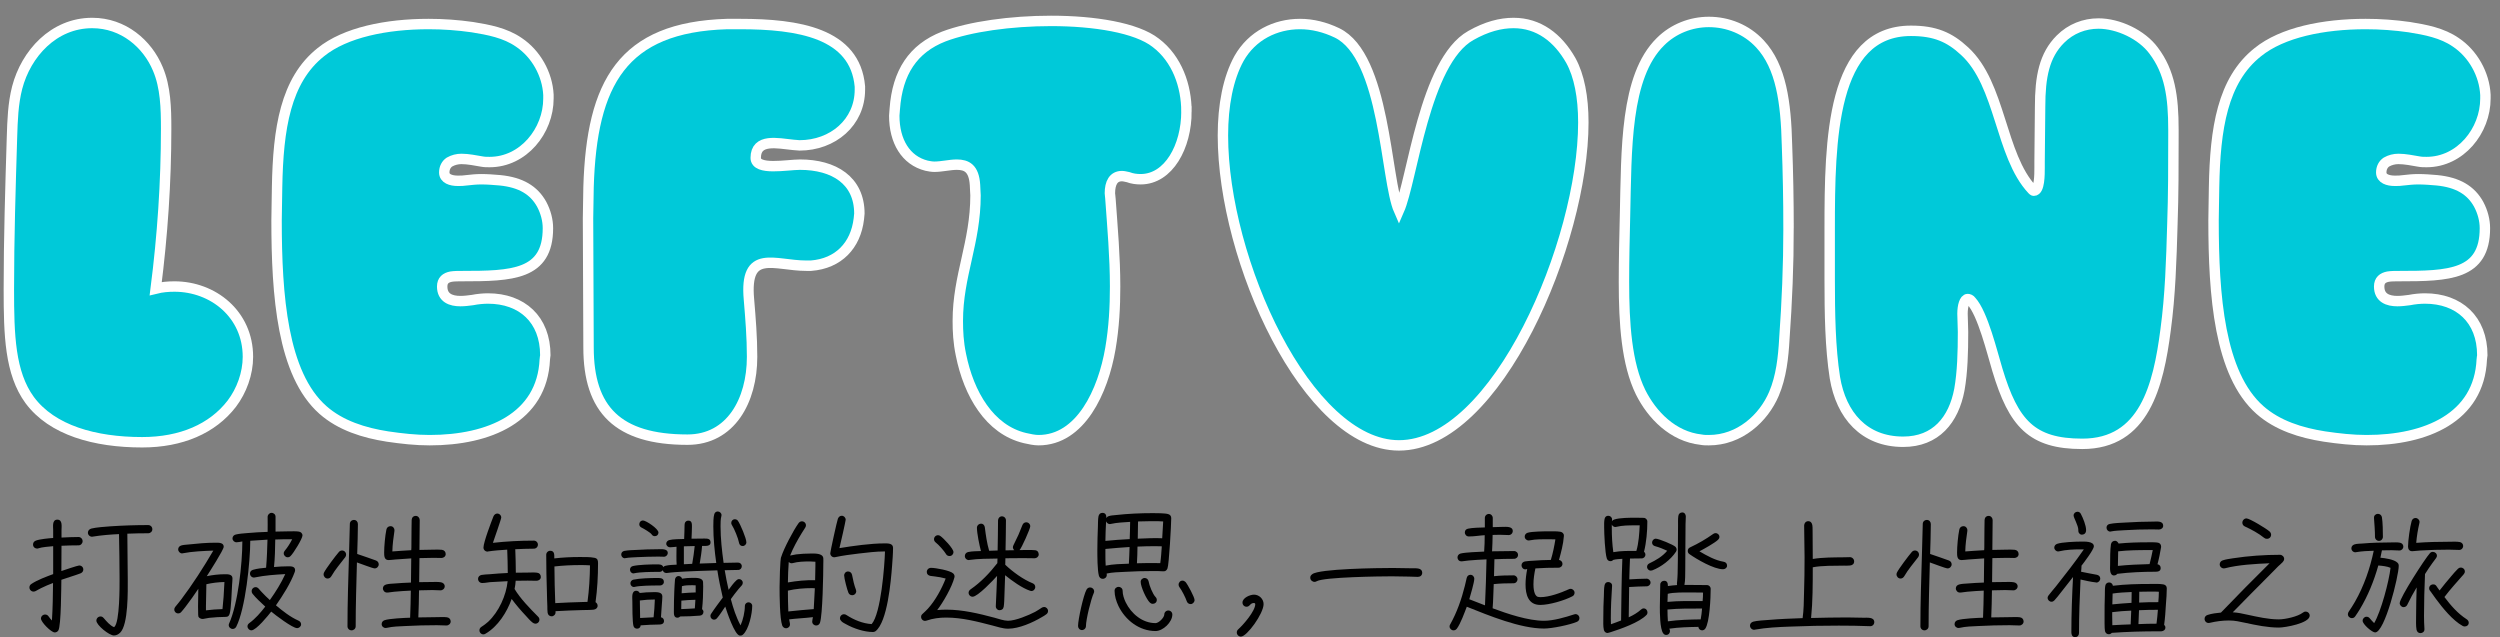
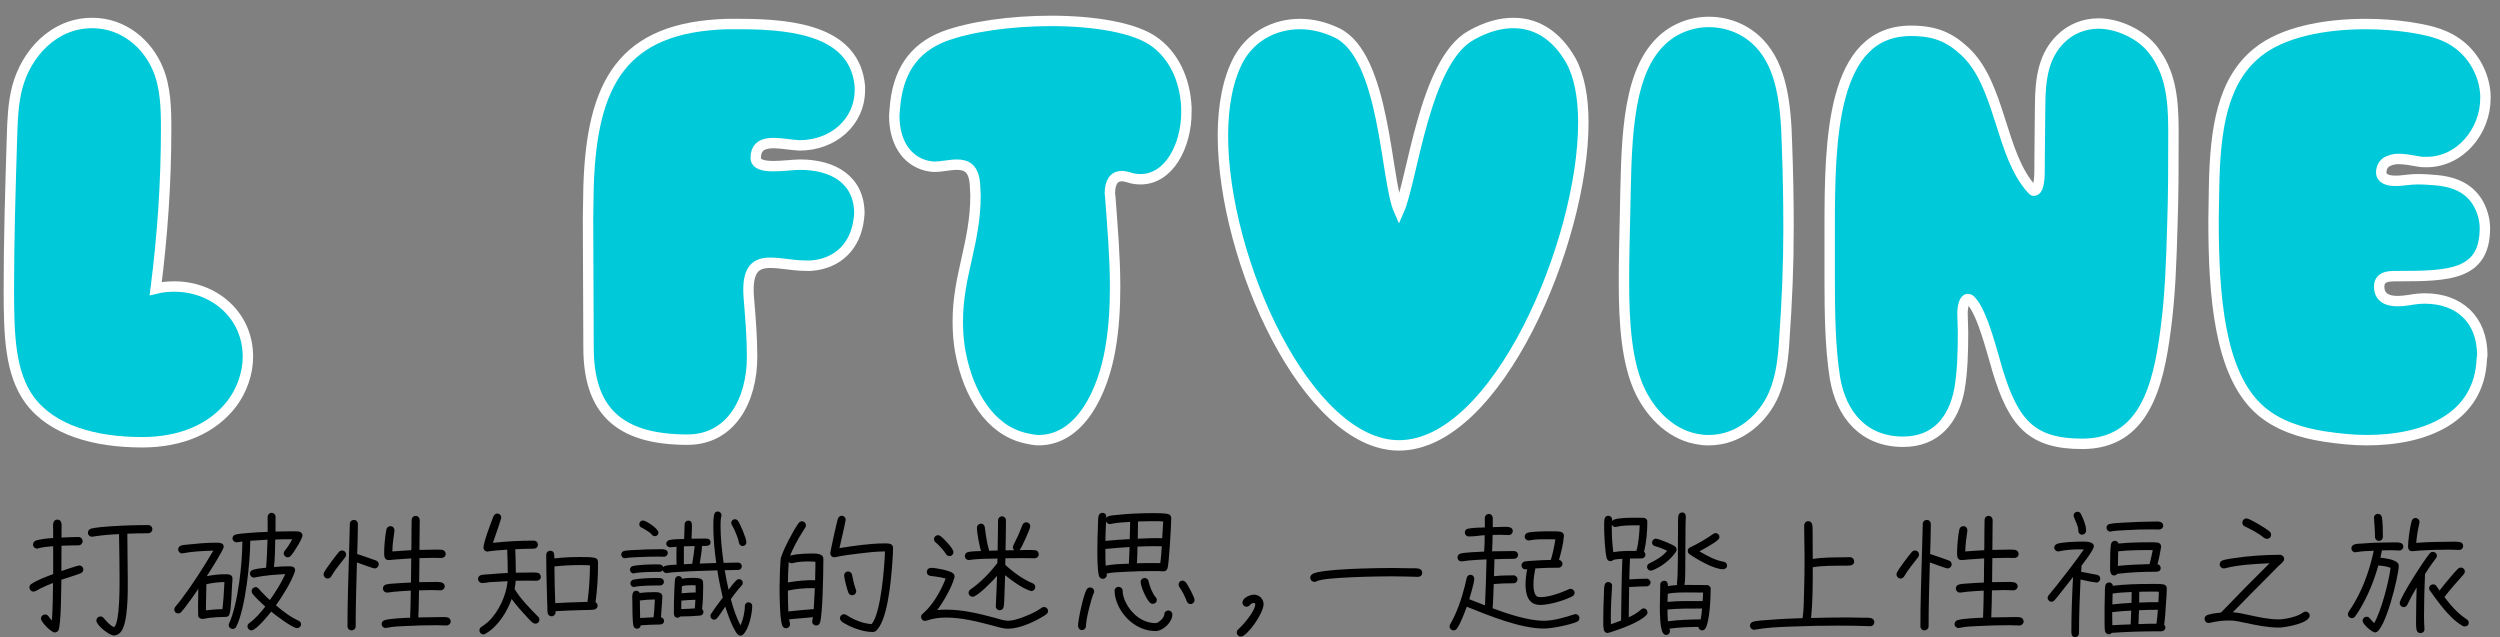
<svg xmlns="http://www.w3.org/2000/svg" viewBox="0 0 1440 367">
  <rect x="0" y="0" width="1440" height="367" fill="#808080" stroke="none" />
  <g fill="#00c9d9" stroke="#fff" stroke-miterlimit="10" stroke-width="6">
    <path d="m90.9 39.64c4.5 10.5 4.8 22.8 4.8 34.5 0 30.9-2.1 61.5-6 92.1 3.6-.9 7.2-1.2 10.8-1.2 22.2 0 42.3 15.9 42.3 40.5 0 9.6-3.6 19.5-9.3 27-11.1 14.4-29.1 22.2-51.6 22.2-27.3 0-51.9-6.9-64.8-24.3-11.4-15.6-12-37.5-12-63.9 0-29.1.9-58.5 1.8-87.6.3-9.6.6-19.2 3-28.5 5.1-19.5 21-37.2 43.2-37.2 18 0 31.8 12 37.8 26.4z" />
-     <path d="m315.9 56.74c0 18.6-14.4 36.6-33.9 36.6-1.5 0-3 0-4.5-.3-3.6-.6-7.8-1.5-11.7-1.5-2.4 0-4.8.6-6.9 1.8-1.8 1.2-3 3.3-3 6 0 3.6 3.9 4.8 7.8 4.8 1.8 0 3.3 0 5.1-.3 2.7-.3 5.4-.6 8.4-.6 3.6 0 7.2.3 10.8.6 12 1.2 19.5 5.7 24 13.8 2.4 4.5 3.6 9.3 3.6 13.8 0 27-20.7 27.6-49.5 27.6-2.1 0-4.5 0-6.3.3-3 .6-5.1 2.1-5.1 5.7 0 6.6 5.1 8.4 10.5 8.4 2.4 0 4.5-.3 6.9-.6 3-.6 6.3-.9 9-.9 19.5 0 33 12 33 32.7 0 .6-.3 1.5-.3 2.4-1.5 33.6-32.1 46.5-66.3 46.5-8.1 0-16.2-.9-24.3-2.1-13.5-2.1-27-6.3-37.2-15.3-23.4-20.7-26.7-66-26.7-109.2 0-6.6.3-12.9.3-19.2.6-33.6 4.8-61.5 25.2-77.7 14.1-11.4 37.8-16.2 62.1-16.2 8.4 0 16.8.6 25.2 1.8 9.3 1.5 18.9 3.3 26.7 8.7 9.9 6.6 16.5 18.3 17.1 30.3z" />
    <path d="m467.1 153.04h-2.7c-18.3 0-35.7-10.2-33 19.5.9 10.8 1.8 21.6 1.8 33 0 25.2-12.3 47.7-37.2 47.7-40.2 0-57-17.4-57-53.1 0-23.4-.3-51.3-.3-74.4 0-6 .3-12 .3-18 1.8-60 19.5-92.1 79.8-93.9h7.5c33.3 0 66.3 5.1 69 36v1.8c0 18.9-15.6 32.1-34.8 32.1-1.2 0-2.4-.3-3.6-.3-9-.9-21.6-3.9-21.6 7.5 0 7.5 18 3.9 25.5 3.9 19.5 0 34.2 9 34.2 28.2 0 .9-.3 2.1-.3 3-1.8 15.3-11.7 25.8-27.6 27z" />
    <path d="m683.4 64.24c0 20.1-10.2 39-26.4 39-2.4 0-4.8-.3-7.2-1.2-1.5-.3-2.4-.6-3.6-.6-4.8 0-6.9 3.9-6.9 9.9 0 .9.3 2.1.3 3 1.2 16.8 2.7 33.6 2.7 50.7 0 11.7-.6 23.4-2.7 35.7-4.2 24.6-17.1 52.8-41.4 52.8-2.4 0-5.1-.6-7.8-1.2-20.4-4.8-32.4-25.5-36.9-48-1.5-7.2-1.8-13.5-1.8-19.5 0-26.1 10.2-45 10.2-72.3 0-1.8-.3-3.9-.3-6-.6-9.6-4.8-11.7-10.5-11.7-3.9 0-8.7 1.2-12.9 1.2-1.5 0-3-.3-4.5-.6-12-3-18.6-14.1-18.6-28.8 0-1.2.3-2.7.3-3.9 1.5-21 10.5-34.8 28.2-41.7 15-5.7 38.7-9 61.8-9 24.9 0 49.2 3.9 60.3 12.6 12.3 9.3 17.7 24.9 17.7 39.6z" />
    <path d="m704.4 78.04c0-17.4 3-33 9.3-44.4 7.5-13.2 21-19.8 35.1-19.8 7.2 0 14.4 1.8 21.3 5.1 27.9 13.5 27.9 84.6 35.7 102.3 7.8-17.7 14.7-85.8 41.4-100.8 9-5.1 17.1-7.2 24.6-7.2 14.4 0 25.5 8.4 33 21.6 4.8 8.7 7.2 21 7.2 35.7 0 68.7-49.8 186-106.2 186-52.8 0-101.4-106.5-101.4-178.5z" />
    <path d="m1030.2 131.44c0 21.3-.9 42.6-2.4 63.6-.6 10.8-1.8 21.9-6 31.8-6 14.1-19.8 26.7-37.5 26.7-1.5 0-3 0-4.5-.3-16.2-1.8-28.2-14.1-34.8-27.3-8.1-16.5-9.6-39.6-9.6-63.6 0-12.6.3-25.5.6-37.8.9-38.4 0-80.4 20.4-100.5 7.5-7.5 17.7-11.4 27.9-11.4 10.8 0 21.6 4.2 29.4 12.6 12.3 13.2 15 33.9 15.6 58.2.6 15.9.9 32.1.9 48z" />
    <path d="m1128.6 224.45c-3.3 17.4-13.5 30-32.4 30-22.5 0-35.7-15.3-39.3-36.9-2.7-17.4-3-36.9-3-56.7v-29.1c0-51 .9-114 46.8-114 13.8 0 22.2 3.6 30.9 11.7 21 19.2 20.4 60 39 79.8.3.3.6.6.9.6 3.3 0 3.3-9.3 3.3-13.2v-3.3c0-10.8.3-21 .3-31.8 0-17.4 2.4-29.7 11.7-39 6-6 13.8-9 21.9-9 11.4 0 24.9 6.3 31.8 15.6 9.3 12.3 11.4 26.4 11.4 45.6v3.6c0 16.8 0 34.2-.6 50.7-.6 21-1.2 40.8-3.9 60.9-4.2 32.4-12.3 65.7-48 65.7-29.1 0-39.6-11.7-48.9-42.6-3-9.9-8.4-32.4-15-39.6-.6-.9-1.5-1.2-2.1-1.2-1.8 0-3 3.9-3 8.4 0 3.6.3 6.9.3 10.5 0 11.7-.3 23.1-2.1 33.3z" />
    <path d="m1431.6 56.74c0 18.6-14.4 36.6-33.9 36.6-1.5 0-3 0-4.5-.3-3.6-.6-7.8-1.5-11.7-1.5-2.4 0-4.8.6-6.9 1.8-1.8 1.2-3 3.3-3 6 0 3.6 3.9 4.8 7.8 4.8 1.8 0 3.3 0 5.1-.3 2.7-.3 5.4-.6 8.4-.6 3.6 0 7.2.3 10.8.6 12 1.2 19.5 5.7 24 13.8 2.4 4.5 3.6 9.3 3.6 13.8 0 27-20.7 27.6-49.5 27.6-2.1 0-4.5 0-6.3.3-3 .6-5.1 2.1-5.1 5.7 0 6.6 5.1 8.4 10.5 8.4 2.4 0 4.5-.3 6.9-.6 3-.6 6.3-.9 9-.9 19.5 0 33 12 33 32.7 0 .6-.3 1.5-.3 2.4-1.5 33.6-32.1 46.5-66.3 46.5-8.1 0-16.2-.9-24.3-2.1-13.5-2.1-27-6.3-37.2-15.3-23.4-20.7-26.7-66-26.7-109.2 0-6.6.3-12.9.3-19.2.6-33.6 4.8-61.5 25.2-77.7 14.1-11.4 37.8-16.2 62.1-16.2 8.4 0 16.8.6 25.2 1.8 9.3 1.5 18.9 3.3 26.7 8.7 9.9 6.6 16.5 18.3 17.1 30.3z" />
  </g>
  <path d="m46.31 330.28c-3.6 1.36-7.36 2.4-10.96 3.68-.08 3.04-.08 26.72-1.76 29.2-.48.72-1.2 1.12-2.08 1.12-2 0-7.92-5.92-7.92-8 0-1.28 1.12-2.32 2.4-2.32.96 0 1.6.48 2.08 1.2.56.8 1.12 1.52 1.84 2.24.48-7.2.56-14.4.64-21.6-2.32.88-4.64 1.84-6.88 2.96-1.12.48-2.08 1.2-3.12 1.68-.32.16-.8.32-1.2.32-1.36 0-2.4-1.12-2.4-2.4 0-.88.4-1.52 1.12-2 3.44-2.32 8.72-4.24 12.56-5.68v-16.08c-1.92.16-6.72.56-8.4 1.2-.32.16-.48.16-.8.16-1.36 0-2.4-.96-2.4-2.32 0-1.12.64-1.84 1.6-2.24 2.24-.88 7.52-1.36 10-1.52v-4.56c0-2-.72-6 2.4-6s2.4 4 2.4 6v4.32c3.28-.16 6.56-.32 9.84-.32 1.28 0 2.32 1.12 2.32 2.4s-1.04 2.4-2.32 2.4c-3.28 0-6.56.08-9.84.24 0 4.88-.08 9.68-.08 14.56 1.36-.48 9.44-3.2 10.24-3.2 1.36 0 2.4.96 2.4 2.32 0 1.04-.64 1.84-1.68 2.24zm39.04-23.12c-4 0-8 .08-12 .24 0 8.8.24 17.6.24 26.48 0 6.24.4 25.92-4.4 30.56-1.04.96-2.16 1.6-3.6 1.6-2.64 0-10.08-5.92-10.08-8.56 0-1.28 1.04-2.4 2.4-2.4.88 0 1.36.4 1.92 1.04 1.52 1.76 3.6 4.24 5.84 5.12.08 0 .16-.08.16-.08 3.2-2.8 3.04-23.68 3.04-28 0-8.48-.16-17.04-.32-25.52-5.04.24-10.08.64-15.04 1.44-.16 0-.32.08-.48.08-1.28 0-2.4-1.04-2.4-2.32s.88-2.08 2-2.4c2.88-.72 7.92-1.04 10.96-1.28 7.2-.48 14.48-.72 21.76-.72 1.36 0 2.4 1.04 2.4 2.4s-1.12 2.32-2.4 2.32z" />
  <path d="m133.67 337c-.16 3.28-.56 13.92-1.36 16.4-.32 1.12-.8 1.92-2.16 1.92-3.2 0-6.48.24-9.68.56-1.2.16-2.4.48-3.52.64h-.48c-.88 0-2.48-.88-2.24-2l-.08-.16c-.08-1.68-.08-3.44-.08-5.12 0-3.36.08-6.72.16-10.08-2.32 3.52-4.8 6.96-7.36 10.32-.8 1.04-1.68 2.16-2.56 3.12-.48.48-.96.72-1.68.72-1.28 0-2.24-.96-2.24-2.24 0-.56.16-1.04.56-1.52 1.04-1.36 2.24-2.64 3.28-4.08 6.56-8.64 13.12-18.88 18.64-28.32-5.36.16-12.32.48-17.52 1.52-.16 0-.32.08-.48.08-1.2 0-2.24-1.12-2.24-2.32 0-1.12.72-1.92 1.76-2.24 1.2-.4 2.72-.4 4-.56 5.2-.56 10.48-1.04 15.68-1.04 1.76 0 4.8-.16 4.8 2.32 0 1.76-8.48 14.96-9.76 16.96 3.44-.72 7.04-1.12 10.56-1.12 1.68 0 4.24 0 4.24 2.4 0 1.28-.16 2.56-.24 3.84zm-14.8-.48v.16c0 4.16-.24 8.24-.24 12.4v2.48c3.12-.4 6.32-.64 9.52-.72.48-4.64.88-9.36 1.04-14.08 0-.48 0-1.04.08-1.52-3.44.08-7.04.48-10.4 1.28zm48.48-16.24c-.48.48-.96.72-1.68.72-1.2 0-2.24-1.12-2.24-2.24 0-.64.24-1.12.64-1.6 1.68-2 3.04-4.24 4.24-6.56-3.28 0-6.48 0-9.76.16-.08 5.28-.16 10.56-.72 15.84 2.72-.24 5.44-.4 8.16-.4 1.6 0 4-.08 4 2.24 0 .24-.08.56-.16.88-2.32 6.48-6.96 13.76-10.88 19.36 3.92 3.28 8.24 6.72 12.96 8.8.88.4 1.52 1.12 1.52 2.16 0 1.2-1.12 2.16-2.32 2.16-2.64 0-12.72-7.68-14.88-9.52-1.68 2.16-8.64 10.8-11.44 10.8-1.2 0-2.24-1.12-2.24-2.32 0-.8.4-1.36 1.04-1.84 3.6-2.64 6.48-6 9.2-9.52-2.24-2.08-5.52-5.04-7.36-7.44-.32-.48-.48-.88-.48-1.44 0-1.28 1.04-2.32 2.32-2.32.72 0 1.2.32 1.68.8.64.72 1.28 1.52 2 2.24 1.44 1.52 2.88 2.96 4.48 4.4 3.36-4.72 6.48-9.68 8.88-14.96-5.84.32-11.76.72-17.52 1.92-.16 0-.32.08-.48.08-1.28 0-2.32-1.04-2.32-2.32 0-1.12.72-1.84 1.76-2.16 2.4-.72 5.04-.96 7.52-1.2.48-5.36.64-10.8.8-16.16-3.28.16-6.64.4-9.92.64 0 12.08-2.8 39.2-8.08 49.52-.4.72-1.12 1.28-2 1.28-1.2 0-2.32-.96-2.32-2.24 0-.32.08-.64.24-.96 5.12-11.36 7.6-34.56 7.6-47.2-1.12.16-2.32.48-3.36.48-1.28 0-2.32-1.04-2.32-2.24s.88-2 1.92-2.24c2-.48 4.32-.64 6.32-.8 4-.4 8-.56 12-.72.08-2.88 0-5.76 0-8.64 0-1.2 1.04-2.32 2.24-2.32 1.28 0 2.32.96 2.32 2.24v8.56c2.72-.08 5.52-.16 8.24-.16 1.68 0 3.52-.08 5.2.16 1.12.16 2.08 1.04 2.08 2.24 0 1.76-5.2 10.32-6.88 11.84z" />
  <path d="m198.87 320.92c-2.72 3.6-5.76 7.04-8 10.96-.48.8-1.2 1.36-2.16 1.36-1.28 0-2.32-1.12-2.32-2.4 0-.4.08-.72.24-1.04.96-2.08 6.8-9.84 8.56-11.84.48-.56 1.12-.88 1.84-.88 1.28 0 2.32 1.04 2.32 2.4 0 .48-.16 1.04-.48 1.44zm16.96 6.48c-1.2 0-8.48-2.88-10.24-3.44-.32 12.24-.72 24.56-.72 36.8 0 1.36-1.12 2.32-2.4 2.32s-2.32-1.04-2.32-2.32c0-13.76.48-27.6.88-41.36l.48-17.6c0-1.36 1.04-2.32 2.4-2.32s2.24 1.12 2.24 2.4c0 5.76-.24 11.44-.4 17.2l5.6 1.92c1.68.64 3.52 1.2 5.2 1.84.96.4 1.6 1.12 1.6 2.24 0 1.2-1.04 2.32-2.32 2.32zm41.36 32.88c-1.84 0-3.76-.16-5.6-.16-6.08 0-12.08.16-18.08.48-3.52.16-7.28.24-10.72 1.04-.24.08-.4.08-.64.08-1.28 0-2.32-.96-2.32-2.24 0-1.12.72-1.92 1.68-2.24 2.72-.96 11.68-1.36 14.72-1.44.24-5.2.32-10.4.4-15.6-3.2.16-6.32.32-9.52.64-1.28.08-2.56.4-3.76.48h-.48c-1.28 0-2.32-1.12-2.32-2.4 0-1.2.8-1.92 1.84-2.24 1.44-.4 3.12-.48 4.56-.56 3.28-.32 6.48-.4 9.76-.56l.16-13.92c-3.04.16-6.08.4-9.2.64-1.2.08-2.48.32-3.68.32h-.24c-2.48 0-2.48-2.56-2.48-4.4 0-3.44.56-9.68 1.28-13.12.24-1.2 1.12-2 2.4-2s2.24 1.04 2.24 2.32v.4c-.56 3.92-1.12 7.84-1.2 11.84 3.6-.32 7.28-.48 10.88-.72.08-.48.08-.88.08-1.36 0-3.68 0-7.44.08-11.12 0-1.6 0-3.36.08-4.96.08-1.36.96-2.32 2.4-2.32 1.28 0 2.24 1.2 2.24 2.4 0 5.44-.16 10.96-.16 16.4v.8c2.8-.08 5.6-.16 8.4-.16 1.44 0 3.04-.08 4.48.08 1.36.16 2.24 1.12 2.24 2.48s-1.2 2.24-2.48 2.24c-1.44 0-2.96-.08-4.4-.08-2.8 0-5.52.08-8.24.16l-.16 13.84c2.32-.08 4.64-.08 6.88-.08 1.84 0 3.92-.16 5.68.16 1.2.24 2.16 1.04 2.16 2.32s-1.12 2.32-2.4 2.32c-1.6 0-3.12-.16-4.72-.16-2.56 0-5.12.08-7.68.16-.08 5.2-.16 10.4-.4 15.6 3.6-.08 7.28-.16 10.96-.16 1.76 0 3.76-.16 5.52.08 1.28.16 2.16 1.12 2.16 2.4s-1.12 2.32-2.4 2.32z" />
  <path d="m309.03 334.52c-1.68 0-3.36-.08-5.04-.08-2.32 0-4.64 0-6.96.08-.08 1.6-.32 3.2-.64 4.72 3.2 5.44 9.04 11.44 13.52 15.92.48.48.8 1.04.8 1.76 0 1.28-1.04 2.32-2.32 2.32-.56 0-1.04-.24-1.52-.56-1.44-1.04-2.72-2.64-3.92-3.92-2.96-3.12-5.68-6.32-8.24-9.76-2.72 7.68-7.92 15.84-15.04 20-.4.24-.8.4-1.2.4-1.28 0-2.32-1.04-2.32-2.32 0-.88.4-1.52 1.12-2 1.44-.96 2.72-1.84 3.92-2.96 6.08-5.68 10.4-15.12 11.2-23.36-3.36.16-6.8.32-10.16.56-1.44.16-2.88.48-4.32.48h-.24c-1.28 0-2.32-1.04-2.32-2.4 0-1.2.88-2 2-2.24 1.52-.24 3.12-.32 4.64-.4 3.52-.32 6.96-.56 10.48-.72 0-4.48-.16-8.96-.32-13.44-3.68.24-7.36.48-11.04 1.04-.08.08-.24.08-.32.08-1.28 0-2.32-1.04-2.32-2.32 0-3.04 4.64-15.2 5.76-18 .4-.88 1.2-1.6 2.16-1.6 1.28 0 2.32 1.04 2.32 2.32 0 .88-4.16 12.64-4.8 14.56 7.76-.88 15.76-1.28 23.6-1.28 1.28 0 2.32 1.04 2.32 2.32s-1.04 2.32-2.32 2.32c-3.6 0-7.12.16-10.72.32.16 4.48.32 9.04.32 13.52 2.32-.08 4.72-.08 7.04-.08 1.68 0 3.52-.16 5.2.08 1.36.16 2.16 1.12 2.16 2.48s-1.28 2.16-2.48 2.16zm34 12.32c.72.48 1.2 1.2 1.2 2.08 0 1.28-1.04 2.08-2.24 2.24-2.08.24-4.4.16-6.48.24-5.2.16-10.32.32-15.52.64v.64c.08 1.2-1.04 2.32-2.24 2.32-1.28 0-2.16-.88-2.32-2.08s-.16-2.56-.16-3.76c-.16-2.64-.16-5.28-.24-7.92-.24-7.2-.4-14.48-.4-21.68 0-1.28 1.04-2.32 2.32-2.32 2.64 0 2.32 2.64 2.32 4.4 4.8-.56 9.68-.8 14.48-.8 2.72 0 6.16-.08 8.8.48 1.76.4 1.92 1.6 1.92 3.12 0 7.44-.4 15.04-1.44 22.4zm-8.8-21.36c-4.96 0-10 .24-14.88.8.08 7.04.16 14.08.48 21.12 5.2-.32 10.32-.48 15.52-.64 1.04 0 2-.08 3.04-.08.96-6.96 1.36-14.08 1.44-21.04-1.84-.16-3.76-.16-5.6-.16z" />
  <path d="m382.47 320.68c-1.12 0-2.16-.08-3.28-.08-4.08 0-8.08.16-12.08.32-2.24.16-4.64.16-6.88.56-.08 0-.16.08-.32.08-1.2 0-2.08-1.04-2.08-2.16s.72-1.84 1.76-2.08c2.24-.4 4.64-.48 6.88-.56 4.16-.24 8.32-.4 12.56-.4 1.76 0 5.6-.48 5.6 2.16 0 1.2-1.04 2.16-2.16 2.16zm45.44 44.88c-.56.48-.96.56-1.68.56-3.04 0-7.68-14.16-8.48-16.72-1.28 1.84-3.36 5.12-4.72 6.64-.48.56-.96.88-1.76.88-1.12 0-2.08-.96-2.08-2.16 0-.48.16-.8.4-1.2 2.08-3.2 4.48-6.32 6.72-9.36-1.2-5.2-2.32-10.4-3.12-15.68-8.16.24-16.32.48-24.4 1.04-1.6.08-3.12.32-4.64.48h-.4c-.96 0-1.76-.64-2-1.6-.88 1.2-1.84.96-3.2.96-3.44 0-10 .08-13.2.8-.16 0-.24.08-.4.08-1.2 0-2.08-.96-2.08-2.16 0-1.04.64-1.84 1.68-2.08 3.44-.8 10.08-.96 13.76-.96 1.44 0 3.2-.08 3.76 1.6.32-.48.72-.64 1.28-.8 2-.48 4.32-.56 6.4-.64-.24-3.28-.08-6.64-.08-10v-.32c-1.28.08-2.56.32-3.76.32-1.12 0-2.16-.96-2.16-2.08 0-1.04.8-1.84 1.76-2.08 1.92-.56 6.4-.56 8.56-.64.08-2.72.24-5.44.24-8.16 0-1.36.8-2.4 2.24-2.4 2.16 0 2 2.24 2 3.68 0 2.24-.16 4.48-.24 6.72 2.48-.08 4.96-.08 7.44-.08 1.68 0 3.52 0 3.52 2.24 0 1.68-1.52 2-2.8 2h-2.08c-.24 3.36-.8 6.8-1.36 10.16l9.52-.32c-.96-6.96-1.68-14.08-1.68-21.12 0-1.76 0-5.36.56-7.04.32-.96 1.04-1.52 2-1.52 1.12 0 2.16.96 2.16 2.08 0 .24 0 .4-.08.56-.48 1.84-.48 3.92-.48 5.84 0 7.04.8 14.16 1.76 21.12 2.8-.08 5.52-.16 8.32-.16 1.2 0 2.16.88 2.16 2.08s-.88 2.16-2.08 2.16c-2.56 0-5.2.08-7.76.16.64 3.76 1.36 7.52 2.24 11.28 1.36-1.84 2.88-4 4.56-5.52.4-.4.88-.64 1.52-.64 1.12 0 2.08.96 2.08 2.08 0 .64-.16 1.04-.56 1.52-.56.72-1.28 1.36-1.84 2.08-1.6 1.92-3.04 3.84-4.48 5.84 1.36 5.12 3.04 10.4 5.6 15.12 1.44-3.12 2.48-7.76 2.48-11.2 0-1.12.96-2.08 2.08-2.08 1.2 0 2.16.88 2.16 2.08 0 4.4-1.92 13.6-5.36 16.56zm-47.76-28.32h-1.6c-3.12 0-10.08.08-12.96.8-.16.08-.24.08-.4.08-1.2 0-2.08-.96-2.08-2.16 0-.96.72-1.84 1.68-2.08 3.84-.8 9.84-.96 13.84-.96 1.76 0 3.76 0 3.76 2.32 0 1.2-1.12 2-2.24 2zm-.24 22.48c-3.68 0-7.28.24-10.88.48-.08 1.2-.96 1.92-2.08 1.92-1.04 0-1.84-.64-2.08-1.6-.64-2.24-.64-11.52-.64-14.32 0-2-.64-5.92 2.32-5.92.8 0 1.6.56 1.92 1.28 2.56-.32 5.2-.48 7.76-.48 1.92 0 5.28-.24 5.28 2.48 0 1.28-.16 2.64-.24 4-.16 2.64-.32 5.36-.56 8 1.04.16 1.76 1.04 1.76 2.08 0 1.6-1.28 2.08-2.56 2.08zm-2.72-50.88c-.88 0-1.44-.4-1.92-1.12-.64-.96-4.56-3.28-5.76-3.84-.8-.4-1.28-1.04-1.28-1.92 0-1.2.88-2.16 2.16-2.16 1.68 0 8.88 4.72 8.88 6.96 0 1.2-.88 2.08-2.08 2.08zm-8.64 37.04c0 3.36.08 6.72.16 10.08 2.56-.16 5.2-.32 7.76-.4.4-3.36.56-6.8.72-10.24-2.88 0-5.76.16-8.64.56zm34.56 8.72c-3.68.32-7.6.48-11.28.48-.4.4-1.04.72-1.6.72-2.16 0-2.08-2.16-2.08-3.68 0-3.84.08-7.76.24-11.6.16-2.24.16-4.48.4-6.72.16-1.12.88-2 2.08-2 .88 0 1.76.64 2 1.52 1.92-.32 3.92-.48 5.84-.48s6-.24 6.24 2.4c.08.88.08 1.76.08 2.64 0 4.32-.16 8.72-.64 12.96.4.32.8.96.8 1.52 0 1.28-.8 2.16-2.08 2.24zm-10.64-8.64c0 1.6-.08 3.28-.08 4.88 2.64 0 5.2-.32 7.84-.4.08-1.68.16-3.28.32-4.96-2.72.08-5.44.16-8.08.48zm8.24-8.8c-.64-.08-1.28-.08-1.92-.08-1.92 0-4.16 0-6 .56l-.16 4.08c2.72-.24 5.36-.4 8.08-.48zm-6.8-22.48v10.32l4.8-.24c.56-3.36 1.12-6.8 1.44-10.24-2.08 0-4.16.08-6.24.16zm33.84-.16c-1.12 0-1.92-.8-2.08-1.92-.4-2.4-2.72-8.08-4.08-10.16-.24-.4-.4-.72-.4-1.2 0-1.2.88-2.16 2.08-2.16.72 0 1.36.32 1.76.88 1.36 1.84 4.88 10.16 4.88 12.4 0 1.2-.96 2.16-2.16 2.16z" />
  <path d="m472.31 358.68c-.32.96-1.12 1.6-2.16 1.6-1.28 0-2.32-.96-2.32-2.24 0-.8.32-1.76.4-2.56-4.56.56-9.12.72-13.68 1.28.08.96.48 1.92.48 2.88 0 1.28-1.04 2.24-2.32 2.24-.96 0-1.84-.72-2.16-1.6-1.44-4.08-1.52-17.36-1.52-22 0-1.76.24-16.64.96-17.52 1.44-4.72 7.04-15.36 10-19.44.48-.64 1.12-1.04 1.92-1.04 1.28 0 2.32 1.04 2.32 2.32 0 .48-.16.88-.4 1.28-.64 1.12-1.44 2.16-2.08 3.28-2.48 4.08-4.88 8.4-6.64 12.8h.16c.32 0 2.72-.56 3.36-.64 2.72-.32 5.52-.48 8.24-.48 2.16 0 7.12-.32 7.36 2.72.08.96 0 2 0 3.04 0 5.84-.4 29.68-1.92 34.08zm-5.76-35.28c-3.28 0-6.88.08-10 .96-.16.08-.4.08-.56.08-.64 0-1.28-.32-1.68-.72-.32 3.92-.4 7.84-.48 11.76 5.04-.88 10.56-1.44 15.68-1.28.08-2.64.16-5.36.16-8.08v-2.56c-1.04-.08-2.08-.16-3.12-.16zm1.2 15.36c-4.56 0-9.52.4-13.92 1.44 0 4 .08 8 .24 12 4.88-.56 9.76-.96 14.64-1.36.24-4 .48-8 .64-12-.56 0-1.04-.08-1.6-.08zm46.08-12.72c-.64 8.48-2.64 32.16-9.52 37.52-.32.24-.96.48-1.36.48-5.2 0-11.2-2-15.76-4.56-.72-.4-1.76-.88-2.4-1.52-.56-.56-.96-1.04-.96-1.84 0-1.28 1.04-2.32 2.32-2.32.56 0 .96.16 1.44.48 4.32 2.8 9.36 4.88 14.48 5.2 5.36-6.08 7.44-33.52 7.68-41.84h-.32c-4.96 0-9.92.64-14.8 1.2-4.56.56-9.12 1.12-13.52 2.08-.16 0-.32.08-.56.08-1.28 0-2.32-1.04-2.32-2.32 0-.88 3.84-18.48 4.4-19.92.4-.96 1.12-1.68 2.24-1.68 1.2 0 2.24 1.04 2.24 2.32 0 .64-3.28 15.28-3.6 16.32 7.84-1.28 18-2.72 25.84-2.72 1.92 0 5.04-.16 5.04 2.56 0 3.44-.32 7.04-.56 10.48zm-22.96 16.8c-.96 0-1.76-.48-2.16-1.36-.72-1.6-2.48-8.4-2.48-10 0-1.28.96-2.32 2.24-2.32 1.2 0 2.08.8 2.32 2 .56 2.88 1.2 5.84 2.24 8.56.08.24.16.56.16.8 0 1.28-1.04 2.32-2.32 2.32z" />
  <path d="m602.71 353.8c-.8.64-1.76 1.2-2.64 1.68-5.2 3.12-13.2 6.64-19.28 6.64h-.24c-2.96 0-6.16-1.12-8.96-1.84-8.64-2.24-17.52-4.56-26.56-4.56-3.92 0-7.68.48-11.36 1.76-.24.08-.56.16-.8.16-1.28 0-2.32-1.04-2.32-2.32 0-.8.32-1.28.88-1.76 1.04-.96 2.08-1.92 3.04-2.96 4.24-4.64 8-11.52 10.24-17.36-2-.56-4.16-.96-6.24-1.2-.8-.16-1.76-.16-2.56-.32-1.2-.24-2.08-.96-2.08-2.24 0-1.44 1.12-2.4 2.48-2.4 2.64 0 10.96 1.52 12.72 3.2.48.48.8 1.04.8 1.76 0 .16 0 .4-.08.56-1.44 5.6-6.48 14.32-9.92 18.8 1.76-.16 3.52-.24 5.28-.24 9.44 0 18.64 2.24 27.68 4.64 2.24.64 5.52 1.76 7.84 1.76 4.32 0 11.76-3.12 15.6-5.12 1.36-.72 2.56-1.6 3.84-2.4.4-.24.8-.4 1.36-.4 1.2 0 2.24 1.04 2.24 2.24 0 .88-.32 1.44-.96 1.92zm-55.76-33.52c-.88 0-1.68-.4-2.08-1.2-1.04-1.76-4.24-5.36-5.92-6.64-.56-.48-.96-1.04-.96-1.84 0-1.28 1.04-2.32 2.32-2.32.48 0 .96.16 1.36.48 1.76 1.2 7.52 7.2 7.52 9.2 0 1.28-.96 2.32-2.24 2.32zm49.04 1.28c-2.16 0-4.4-.08-6.64-.08-3.44 0-6.8 0-10.24.08 0 1.28 0 2.48-.08 3.76 4.24 4 10.32 8.48 15.76 10.64.96.4 1.52 1.12 1.52 2.16 0 1.2-.96 2.32-2.24 2.32-.24 0-.48-.08-.72-.16-4.64-1.52-10.56-5.84-14.4-8.96-.08 3.92-.24 7.84-.4 11.76-.08 2.08-.08 4.24-.4 6.32-.24 1.44-1.12 2.08-2.48 2.08-1.2 0-2.16-1.12-2.08-2.32v-.16c.24-5.76.56-11.52.72-17.28-2.08 2.4-11.2 12-14.08 12-1.28 0-2.32-1.04-2.32-2.32 0-.8.48-1.44 1.12-1.92 5.92-4.08 11.04-9.44 15.44-15.12 0-.88.08-1.76.08-2.64-4.72.08-11.44.08-16.08.8-.08 0-.32.08-.4.08-1.28 0-2.32-1.04-2.32-2.32 0-1.2.8-2.08 1.92-2.32 2.16-.48 5.12-.48 7.36-.56-.88-3.2-2.32-10.24-2.32-13.44 0-1.28 1.12-2.32 2.4-2.32s2 .96 2.16 2.16c.56 4.48 1.2 9.04 2.48 13.44l4.88-.16c.08-5.76.24-11.6.24-17.36 0-1.2.96-2.32 2.24-2.32s2.32 1.04 2.32 2.32c0 5.76-.16 11.52-.24 17.28 1.68-.08 3.36-.08 5.04-.08-.48-.48-.8-1.04-.8-1.76 0-.4.16-.72.32-1.12l2.88-6c.8-1.84 1.52-3.76 2.32-5.68.4-.88 1.12-1.52 2.16-1.52 1.28 0 2.32 1.04 2.32 2.32 0 1.36-5.04 12.64-6.16 13.68 2.4 0 6.72-.16 8.96.08 1.36.16 2.08 1.12 2.08 2.48 0 1.2-1.2 2.16-2.32 2.16z" />
  <path d="m629.99 341.64c-1.6 3.52-4.48 15.2-4.48 18.96 0 1.28-1.04 2.32-2.32 2.32s-2.24-1.12-2.24-2.32c0-3.76 3.12-17.84 4.88-20.96.48-.8 1.12-1.28 2.08-1.28 1.2 0 2.32.96 2.32 2.32 0 .32-.08.64-.24.96zm42.48-14.24c-.4.96-1.04 1.68-2.16 1.68l-.16-.08-.16.08c-1.92-.16-3.92-.16-5.92-.16-5.44 0-10.96.16-16.48.48-3.36.16-6.88.24-10.16.96 0 .24.08.48.08.8 0 1.28-1.04 2.24-2.32 2.24-1.2 0-1.92-.72-2.24-1.84-.88-3.28-.88-11.28-.88-14.88 0-4.4.16-8.88.32-13.28.08-1.76 0-4.24.32-5.92.24-1.2.96-2.08 2.24-2.08 2.08 0 2.32 1.52 2.32 3.04.32-.72.8-.96 1.52-1.2 1.12-.4 2.56-.4 3.76-.56 7.12-.8 14.4-1.12 21.52-1.12 1.84 0 7.12 0 8.8.56 1.12.32 1.76 1.12 1.76 2.32 0 3.68-1.28 26.88-2.16 28.96zm-21.52-26.8c-3.68.24-7.6.4-11.2 1.2-.16 0-.32.08-.48.08-.96 0-1.84-.72-2.16-1.6-.24 3.76-.32 7.52-.4 11.28 4.64-.48 9.36-.8 14-1.04.08-3.2.24-6.32.24-9.52zm-14.24 15.6v2.72c0 2.32 0 4.56.16 6.88 4.32-.88 8.96-.96 13.36-1.12.24-3.2.24-6.4.4-9.6-4.64.32-9.28.64-13.92 1.12zm28.88 47.28c-9.36 0-17.36-6.24-21.36-14.4-1.28-2.72-2.24-5.76-2.24-8.8 0-1.28 1.04-2.24 2.32-2.24s2.32.96 2.32 2.24c0 2.24.8 4.64 1.76 6.64 3.2 6.56 9.6 12 17.2 12 1.84 0 5.04-3.2 5.04-4.96 0-1.28 1.04-2.32 2.32-2.32s2.32 1.04 2.32 2.32c0 4.4-5.36 9.52-9.68 9.52zm-.32-48.88c-3.36 0-6.72.08-10.08.24-.08 3.2-.08 6.4-.32 9.6 4.48-.16 8.96-.16 13.44-.08.48-3.2.64-6.48.88-9.68-1.28-.08-2.64-.08-3.92-.08zm-.96-14.4h-1.52c-2.48 0-4.88.08-7.28.16 0 3.28-.08 6.64-.16 9.92 4.64-.16 9.44-.48 14.08-.24.24-3.2.4-6.48.56-9.68-1.84-.16-3.76-.16-5.68-.16zm-.32 47.6c-.64 0-1.12-.24-1.6-.64-2.08-1.92-5.36-9.2-5.36-12 0-1.28 1.04-2.24 2.32-2.24 1.12 0 2 .8 2.24 1.92.4 2.4 2.32 7.28 4 9.04.48.48.72 1.04.72 1.68 0 1.36-1.04 2.24-2.32 2.24zm21.84.16c-1.04 0-1.92-.64-2.24-1.6-.72-2.16-2.88-6.4-4.24-8.16-.32-.4-.48-.88-.48-1.44 0-1.28.96-2.32 2.24-2.32.64 0 1.28.32 1.76.8 1.2 1.36 5.2 8.72 5.2 10.4 0 1.12-1.04 2.32-2.24 2.32z" />
  <path d="m714.79 366.68c-1.36 0-2.4-1.12-2.4-2.4 0-.72.32-1.36.88-1.84 2.96-2.64 9.76-10.48 9.76-14.48 0-.32-.4-.64-.72-.64-2.4 0-2.24 2.16-4.32 2.16-1.28 0-2.32-1.04-2.32-2.4 0-2.72 4.32-4.56 6.64-4.56 2.96 0 5.52 2.48 5.52 5.44 0 5.44-9.6 18.72-13.04 18.72z" />
  <path d="m816.71 332.28c-1.68 0-3.44-.16-5.12-.16-3.36-.08-6.64-.16-9.92-.16-6.24 0-38.8.4-43.2 2.8-.48.24-.64.4-1.28.4-1.28 0-2.48-1.04-2.48-2.4 0-.96.4-1.44 1.12-2 3.76-3.2 38.32-3.6 46.48-3.6 3.44 0 6.88.08 10.32.16 1.36 0 2.96-.08 4.32.16s2.24 1.04 2.24 2.48-1.12 2.32-2.48 2.32z" />
  <path d="m908.23 358.2c-4.16 1.76-14.32 3.84-18.88 3.84-13.68 0-31.68-7.44-44.48-12.56-1.28 3.36-3.6 9.76-5.68 12.56-.56.72-1.12 1.04-2 1.04-1.2 0-2.24-1.04-2.24-2.24 0-.4.08-.8.32-1.12 3.92-6.96 6.56-14.56 8.48-22.24.4-1.44.64-2.96 1.04-4.48.24-1.12 1.04-1.92 2.16-1.92 1.28 0 2.24 1.04 2.24 2.32 0 2-2.24 9.6-2.88 11.76 3.04 1.12 6 2.4 9.04 3.52.4-8.8.72-17.68.88-26.48-3.44.16-6.8.32-10.16.64-1.36.08-2.64.4-3.92.48h-.48c-1.28 0-2.16-1.04-2.16-2.24 0-1.12.72-1.92 1.76-2.24 2.8-.72 10.48-.96 13.6-1.12.24-3.12.32-6.32.32-9.44-2.96.16-5.92.72-8.88.72h-.32c-1.28 0-2.24-1.04-2.24-2.32 0-1.2.72-1.92 1.84-2.16 2.4-.56 7.2-.64 9.68-.72v-5.44c0-1.28 1.04-2.32 2.32-2.32s2.24 1.12 2.24 2.32v5.28c1.92-.08 3.84-.16 5.76-.16s5.76-.4 5.76 2.4c0 1.28-1.04 2.32-2.32 2.32-1.68 0-3.36-.16-5.12-.16-1.36 0-2.8.08-4.16.08-.08 3.12-.08 6.32-.32 9.44 4.24-.08 8.4-.16 12.64-.16 1.28 0 2.32.96 2.32 2.24s-1.04 2.24-2.32 2.24c-3.76 0-7.52.08-11.28.24l-.24 9.76c3.76-.4 7.52-.48 11.28-.48 1.2 0 2.24 1.04 2.24 2.24 0 1.28-.96 2.32-2.24 2.32-3.76 0-7.68.08-11.44.48-.24 4.64-.24 9.28-.64 13.92 8.56 3.2 20.48 7.2 29.6 7.2 5.44 0 12.24-2 17.36-3.68.24-.08.48-.16.72-.16 1.28 0 2.32 1.04 2.32 2.32 0 1.04-.56 1.76-1.52 2.16zm-2.56-14.72c-4.56 2.4-13.28 4.96-18.48 4.96-6.96 0-8.48-6-8.48-11.84 0-2.96.4-5.92.96-8.8l-.72.08c-.08.08-.24.08-.32.08-1.28 0-2.24-1.12-2.24-2.32s.8-2 1.92-2.24c1.36-.24 2.88-.32 4.32-.4 3.52-.32 7.04-.4 10.64-.48 1.2-3.84 2-7.92 2.64-11.84-1.2 0-2.4-.08-3.6-.08-3.68 0-7.6-.08-11.2.64-.16 0-.32.08-.56.08-1.2 0-2.32-.96-2.32-2.24 0-1.12.72-1.92 1.76-2.24 2.48-.72 9.36-.8 12.08-.8 2.16 0 4.48-.08 6.64.24 1.12.16 2.16 1.04 2.08 2.24v.32c-.32 4.56-1.6 9.28-2.8 13.68 1.12.16 2 1.12 2 2.24 0 1.28-1.04 2.24-2.32 2.24-4.4 0-8.88.08-13.28.4-.64 3.04-1.12 6.08-1.12 9.2 0 1.84.24 6.64 2.64 7.2.4.08.88.16 1.28.16 5.2 0 11.84-2.48 16.48-4.56.32-.16.64-.24.96-.24 1.28 0 2.32 1.04 2.32 2.24 0 .96-.48 1.68-1.28 2.08z" />
  <path d="m948.47 337.72c-3.36 0-6.72.24-10.08.4l-.24 17.44c2.64-1.2 4.96-2.56 7.12-4.48.48-.4.88-.64 1.52-.64 1.28 0 2.16 1.12 2.16 2.32 0 .56-.16 1.04-.56 1.44-4.08 4.32-14.88 8.08-20.64 9.92-.32.08-1.52.48-1.84.48-1.04 0-1.84-.8-2.08-1.76-.48-2.08-.32-4.88-.32-7.04 0-4.24.08-8.48.32-12.64.08-2 0-4.16.4-6.08.24-1.12.96-1.84 2.08-1.84 1.2 0 2.32.88 2.24 2.08v.32c-.4 6.08-.72 12.24-.72 18.4 0 1.12.08 2.32.08 3.52 1.92-.72 3.92-1.36 5.84-2.16.16-11.84.24-23.68.72-35.52-1.28.08-4.08.24-5.28.64-.4.48-.96.72-1.6.72-1.04 0-1.76-.64-2.08-1.6-1.04-3.2-1.52-14.32-1.52-17.92 0-1.52-.08-3.28.24-4.8.24-1.12.96-1.84 2.08-1.84 1.2 0 2.24.88 2.24 2.08 0 .4-.08.72-.08 1.12.32-.56.8-.88 1.36-1.04 3.04-1.04 9.2-1.04 12.48-1.04 1.52 0 2.96.08 4.4.08 1.2 0 2.16.96 2.16 2.16 0 5.52-.56 12-1.92 17.36.48.4.8 1.04.8 1.68 0 1.2-.96 2.16-2.16 2.16-2.24 0-4.48 0-6.72.08-.24 4-.24 8-.4 12 3.36-.16 6.64-.4 10-.4 1.2 0 2.24 1.04 2.24 2.24s-1.04 2.16-2.24 2.16zm-6.48-35.12c-3.68 0-7.52 0-11.04.88-.16.08-.32.08-.48.08-.96 0-1.76-.64-2.08-1.44v2c0 4.64.24 9.36.88 13.92 4.32-.8 8.88-.72 13.28-.72 1.36-4.64 1.68-9.92 1.92-14.72zm23.36 15.2c-2.96 4.56-8.56 8.8-13.6 10.72-.24.08-.64.16-.88.16-1.2 0-2.16-.96-2.16-2.16 0-.88.48-1.6 1.28-2 3.84-1.84 7.52-3.92 10.32-7.28-2.24-1.04-4.56-2-6.96-2.64-1.04-.24-1.76-1.04-1.76-2.08 0-1.2.96-2.24 2.16-2.24 1.68 0 10.24 3.52 11.36 4.72.4.4.64.96.64 1.52 0 .48-.16.88-.4 1.28zm16.88 44.32c-.4.56-1.12.96-1.84.96-1.04 0-2.08-.88-2.08-2-5.52.08-11.28.24-16.8 1.04 0 .08.4.64.4 1.36 0 1.2-.88 2.24-2.16 2.24-.8 0-1.28-.32-1.76-.96-1.92-2.56-1.92-12.08-1.92-15.2 0-4.32.24-8.56.24-12.88 0-1.2 1.04-2.16 2.24-2.16 1.92 0 2.16 1.6 2.16 3.04 1.76-.32 3.52-.4 5.28-.56-.08-.32-.08-.56-.08-.88 0-.48.16-1.12.16-1.68.16-1.36.16-2.72.24-4.16.16-5.44.16-10.8.16-16.24 0-3.76 0-7.52.08-11.28 0-1.76-.08-3.68.16-5.52.16-1.28 1.04-2.08 2.32-2.08s2 1.2 2 2.32c0 1.44-.08 2.96-.16 4.4-.08 4.08-.08 8.16-.08 12.24 0 4.64 0 9.28-.08 13.84-.08 2.96.08 6.08-.48 8.96h2.88c3.36 0 6.72.08 10.08.08 1.2 0 2.16.96 2.16 2.16 0 4.96-.56 19.28-3.12 22.96zm-8.72-20.88c-3.2 0-10-.08-12.88.8l-.16 4.64c6.64-.64 13.52-.48 20.24-.48.16-1.6.24-3.28.24-4.88-2.48-.08-4.96-.08-7.44-.08zm-13.04 9.84c0 2.24.08 4.56.24 6.8 6.24-.88 12.64-1.04 18.88-1.12.4-2.08.64-4.16.8-6.24-6.48 0-13.44-.08-19.92.56zm32-23.2c-5.28 0-15.04-5.68-19.36-8.72-.64-.4-.96-1.12-.96-1.84 0-1.04.56-1.68 1.44-2.08 4.64-2.16 9.04-4.72 13.2-7.68.48-.32.8-.48 1.36-.48 1.28 0 2.24.96 2.24 2.16 0 .72-.32 1.2-.8 1.68-1.92 1.84-8.24 5.36-10.72 6.64 4.24 2.48 9.04 5.2 13.92 6 1.28.24 2 .96 2 2.32 0 1.2-1.2 2-2.32 2z" />
  <path d="m1077.19 360.68h-.16c-5.92-.24-11.92-.32-17.92-.32-9.28 0-18.56.16-27.92.56-6.8.24-13.68.56-20.4 1.76-.16 0-.24.08-.4.08-1.28 0-2.4-1.12-2.4-2.4s.88-2 2-2.32c2-.56 6.56-.8 8.72-.96 6.56-.56 13.04-.8 19.6-1.04.64-4.64.72-9.44.8-14.16.24-6.96.32-14 .32-21.04 0-6-.24-12.08-.24-18.16 0-1.28.96-2.48 2.32-2.48 1.44 0 2.16.96 2.4 2.32s.08 4.16.16 5.68c.08 4.56.08 9.2.08 13.76 5.84-.96 12-.88 17.92-.96 1.2 0 2.32-.08 3.52-.08 1.28 0 2.4 1.12 2.4 2.4 0 1.52-.96 2.24-2.32 2.4-1.12.16-2.4.08-3.52.08-5.36.08-12.88-.08-18 .96 0 9.52 0 19.76-.96 29.2 6.88-.16 13.76-.32 20.72-.32 3.04 0 6.08.08 9.12.16 1.36 0 3.04-.08 4.32.16s2.24.96 2.24 2.4c0 1.36-1.12 2.4-2.4 2.32z" />
  <path d="m1104.87 320.92c-2.72 3.6-5.76 7.04-8 10.96-.48.8-1.2 1.36-2.16 1.36-1.28 0-2.32-1.12-2.32-2.4 0-.4.08-.72.24-1.04.96-2.08 6.8-9.84 8.56-11.84.48-.56 1.12-.88 1.84-.88 1.28 0 2.32 1.04 2.32 2.4 0 .48-.16 1.04-.48 1.44zm16.96 6.48c-1.2 0-8.48-2.88-10.24-3.44-.32 12.24-.72 24.56-.72 36.8 0 1.36-1.12 2.32-2.4 2.32s-2.32-1.04-2.32-2.32c0-13.76.48-27.6.88-41.36l.48-17.6c0-1.36 1.04-2.32 2.4-2.32s2.24 1.12 2.24 2.4c0 5.76-.24 11.44-.4 17.2l5.6 1.92c1.68.64 3.52 1.2 5.2 1.84.96.4 1.6 1.12 1.6 2.24 0 1.2-1.04 2.32-2.32 2.32zm41.36 32.88c-1.84 0-3.76-.16-5.6-.16-6.08 0-12.08.16-18.08.48-3.52.16-7.28.24-10.72 1.04-.24.08-.4.08-.64.08-1.28 0-2.32-.96-2.32-2.24 0-1.12.72-1.92 1.68-2.24 2.72-.96 11.68-1.36 14.72-1.44.24-5.2.32-10.4.4-15.6-3.2.16-6.32.32-9.52.64-1.28.08-2.56.4-3.76.48h-.48c-1.28 0-2.32-1.12-2.32-2.4 0-1.2.8-1.92 1.84-2.24 1.44-.4 3.12-.48 4.56-.56 3.28-.32 6.48-.4 9.76-.56l.16-13.92c-3.04.16-6.08.4-9.2.64-1.2.08-2.48.32-3.68.32h-.24c-2.48 0-2.48-2.56-2.48-4.4 0-3.44.56-9.68 1.28-13.12.24-1.2 1.12-2 2.4-2s2.24 1.04 2.24 2.32v.4c-.56 3.92-1.12 7.84-1.2 11.84 3.6-.32 7.28-.48 10.88-.72.08-.48.08-.88.08-1.36 0-3.68 0-7.44.08-11.12 0-1.6 0-3.36.08-4.96.08-1.36.96-2.32 2.4-2.32 1.28 0 2.24 1.2 2.24 2.4 0 5.44-.16 10.96-.16 16.4v.8c2.8-.08 5.6-.16 8.4-.16 1.44 0 3.04-.08 4.48.08 1.36.16 2.24 1.12 2.24 2.48s-1.2 2.24-2.48 2.24c-1.44 0-2.96-.08-4.4-.08-2.8 0-5.52.08-8.24.16l-.16 13.84c2.32-.08 4.64-.08 6.88-.08 1.84 0 3.92-.16 5.68.16 1.2.24 2.16 1.04 2.16 2.32s-1.12 2.32-2.4 2.32c-1.6 0-3.12-.16-4.72-.16-2.56 0-5.12.08-7.68.16-.08 5.2-.16 10.4-.4 15.6 3.6-.08 7.28-.16 10.96-.16 1.76 0 3.76-.16 5.52.08 1.28.16 2.16 1.12 2.16 2.4s-1.12 2.32-2.4 2.32z" />
  <path d="m1207.51 335.56c-.08 0-.16 0-.24-.08-2.96-.32-6-1.04-8.88-1.68-.48 10.24-.88 20.56-.88 30.88 0 1.28-.88 2.32-2.24 2.32-1.68 0-2.16-1.44-2.16-2.8 0-10.56.4-21.28.96-31.84-2.32 3.04-4.72 6-7.04 8.96-1.2 1.52-2.4 3.12-3.68 4.48-.48.48-.96.8-1.68.8-1.2 0-2.24-1.04-2.24-2.24 0-.56.24-.96.56-1.44 1.36-1.76 2.88-3.52 4.32-5.28 5.44-6.88 10.96-13.92 16-21.2h-1.76c-4.08 0-8.48.16-12.48 1.12-.16.08-.32.08-.56.08-1.2 0-2.24-1.04-2.24-2.24 0-1.04.72-1.84 1.68-2.16 2.64-.96 10.64-1.28 13.6-1.28 2 0 7.52-.32 7.52 2.72 0 1.92-5.92 9.6-7.2 11.28.08.08.08.24.08.32 0 .96-.16 2.08-.24 3.04 3.04.72 6.08 1.12 9.12 1.76 1.12.24 1.92 1.04 1.92 2.16 0 1.28-1.04 2.32-2.24 2.32zm-8.48-27.6c-1.04 0-2-1.2-1.92-2.16v-.56c0-2.56-2.72-7.04-2.72-8.32 0-1.2 1.04-2.16 2.24-2.16.88 0 1.52.48 1.92 1.2 1.28 2.4 3.04 6.72 3.04 9.36 0 1.68-.88 2.64-2.56 2.64zm48.56 39.84c-.24 4-.48 8.08-1.04 12.08.48.48.72.96.72 1.6 0 1.28-1.12 2.08-2.32 2.16h-1.84c-8.88 0-17.84.24-26.72.88-.48.56-1.12.8-1.76.8-1.12 0-1.92-.8-2.16-1.84-.32-1.28-.24-7.2-.24-8.8 0-3.92 0-7.84.16-11.68.08-1.76-.08-3.76.24-5.52.16-1.2 1.04-2 2.24-2 1.12 0 2 .8 2.16 1.92 7.12-.88 14.4-1.04 21.52-1.04 2.4 0 5.12-.16 7.52.24 1.2.24 2 .96 2 2.24 0 2.96-.24 6-.48 8.96zm-4-42.8c-1.36 0-2.72-.08-4.08-.08-5.28 0-10.48.16-15.68.48-2.32.16-5.76.24-7.92.72-.16 0-.24.08-.4.08-1.2 0-2.16-1.04-2.16-2.24s.72-1.92 1.84-2.16c2.64-.56 6.08-.64 8.8-.8 5.44-.32 10.96-.56 16.4-.56 2.08 0 5.6-.56 5.6 2.48 0 1.28-1.28 2.08-2.4 2.08zm1.2 10.16c-.56 3.28-1.2 6.64-2.08 9.84 1.2.24 1.84 1.04 1.84 2.24 0 1.92-1.76 2.08-3.2 2.08-7.2 0-14.56.32-21.76 1.2-.4.48-.96.88-1.6.88-.08.08-.16.08-.24.08-2.88 0-2.32-4.4-2.32-6.24 0-3.2 0-8.72.48-11.76.24-1.28 1.2-2 2.48-2 .8 0 1.68.96 1.92 1.6 5.68-.56 11.36-.72 17.04-.72 1.28 0 4.64-.08 5.76.24 1.04.24 1.68 1.12 1.68 2.16zm-28.16 37.44v2.08c0 1.84 0 3.6.08 5.44 3.52-.24 7.04-.32 10.56-.48.16-2.64.24-5.28.32-7.92-3.68.16-7.36.4-10.96.88zm.24-10.72-.16 6.24c3.68-.4 7.36-.64 11.04-.88 0-2.08 0-4.16.08-6.24-3.6.16-7.36.32-10.96.88zm20.48-25.04c-5.68 0-11.6.08-17.28.72-.08 2.8-.16 5.6-.16 8.4 6.08-.64 12.16-.88 18.24-1.04.72-2.64 1.28-5.36 1.84-8.08zm-5.28 34.64-.32 8c3.44-.16 6.96-.24 10.4-.24.4-2.64.56-5.36.8-8-3.6 0-7.28.08-10.88.24zm6.64-10.72h-1.12c-1.76 0-3.6 0-5.36.08 0 2.08 0 4.16-.08 6.24 3.68-.16 7.36-.32 11.04-.24.16-2 .32-4 .32-6-1.6-.08-3.2-.16-4.8-.08z" />
  <path d="m1312.63 361.48c-6.48 0-12.96-1.36-19.28-2.72-3.44-.72-5.92-1.36-9.52-1.36s-7.36.48-11.04 1.36c-.24.08-.4.08-.64.08-1.28 0-2.32-1.04-2.32-2.4 0-1.12.72-1.92 1.76-2.24 2.4-.8 5.2-1.12 7.68-1.36 9.2-9.6 18.56-19.04 28-28.4-8 .32-17.92.88-25.68 2.88-.24.08-.4.08-.64.08-1.28 0-2.4-1.04-2.4-2.32 0-1.12.72-2 1.76-2.32 1.84-.64 4-.88 5.92-1.2 8.88-1.36 18.08-2 27.04-2 1.28 0 2.4 1.12 2.4 2.32 0 .8-.32 1.28-.8 1.84-.8.88-1.76 1.68-2.64 2.48l-6.16 6.24c-6.72 6.72-13.36 13.44-20 20.24 2.8.16 5.6.72 8.32 1.36 6 1.28 12.08 2.72 18.24 2.72 3.6 0 10.88-1.6 13.76-3.84.56-.4.96-.64 1.68-.64 1.28 0 2.32 1.04 2.32 2.32 0 4.4-14.24 6.88-17.76 6.88zm-6.88-51.12c-.64 0-1.12-.16-1.6-.56-3.28-2.64-7.28-4.8-11.12-6.56-.88-.4-1.44-1.2-1.44-2.16 0-1.28 1.04-2.48 2.4-2.48 1.76 0 11.68 6 13.36 7.6.48.48.8 1.12.8 1.76 0 1.44-1.04 2.4-2.4 2.4z" />
  <path d="m1382.07 317.08c-1.44 0-2.96-.16-4.4-.16-1.92 0-3.76.08-5.68.08-.24 1.44-.56 2.8-.88 4.24 2.64.24 7.92.96 9.84 2.88.56.56.72 1.04.72 1.84 0 5.68-8 38.32-13.6 38.32-1.76 0-7.2-4.72-7.2-6.72 0-1.28 1.04-2.32 2.24-2.32.8 0 1.36.32 1.84.88.88.96 1.6 1.92 2.56 2.8 3.92-6.56 8.56-24.08 9.44-31.84-1.84-.88-5.04-1.2-7.04-1.36-2.48 8.8-5.92 17.36-10.64 25.2-.88 1.36-1.76 2.88-2.72 4.16-.48.64-1.04.96-1.84.96-1.28 0-2.32-.96-2.32-2.24 0-.48.16-.96.4-1.36 1.28-1.92 2.56-3.84 3.68-5.84 5.2-9.12 8.64-19.12 10.8-29.36-3.36.08-6.8.24-10.08.8-.16 0-.32.08-.48.08-1.28 0-2.32-1.04-2.32-2.32 0-1.12.8-1.92 1.84-2.24 1.28-.4 2.96-.4 4.32-.48 5.52-.48 11.12-.64 16.64-.64 1.6 0 3.6-.16 5.2.16 1.12.24 1.92 1.04 1.92 2.24 0 1.28-1.04 2.24-2.24 2.24zm-11.76-5.52c-1.28 0-2.32-1.04-2.32-2.32 0-3.68-.32-7.04-.56-10.72v-.32c-.08-1.28 1.04-2.24 2.24-2.24s2.16.88 2.32 2c.48 2.88.56 8.24.56 11.28 0 1.2-.96 2.32-2.24 2.32zm32.8 10c-.64.96-1.44 1.84-2.08 2.8-1.68 2.32-2.72 3.92-4.24 6.32v.32c-.32 7.84-.56 15.76-.56 23.68 0 2.48.08 5.04.24 7.52v.24c.08 1.36-1.04 2.24-2.32 2.24-1.2 0-2-.8-2.24-2-.4-2.32-.24-5.2-.24-7.6 0-5.6.16-11.12.32-16.72-2 3.28-3.68 6.48-5.36 9.92-.4.88-1.2 1.44-2.16 1.44-1.2 0-2.24-1.12-2.24-2.32 0-3.04 14.48-25.52 17.36-28.72.48-.56 1.04-.8 1.76-.8 1.2 0 2.32.96 2.32 2.24 0 .56-.24.96-.56 1.44zm13.44-4.8c-2 0-4-.16-6-.16-5.44 0-10.8.16-16.24.48-1.52.08-3.12.32-4.64.4h-.4c-1.52 0-2.24-1.28-2.24-2.64 0-3.44 1.12-11.44 2.08-14.72.32-1.04 1.12-1.76 2.24-1.76 1.2 0 2.32 1.04 2.32 2.32 0 .16 0 .4-.08.56-.88 3.76-1.52 7.6-1.84 11.44 6.4-.48 12.8-.64 19.2-.64 1.84 0 4-.16 5.84.16 1.12.16 2 1.12 2 2.24 0 1.28-.96 2.32-2.24 2.32zm3.12 44.08c-.4 0-.8-.08-1.2-.32-5.68-3.12-11.52-10.32-15.36-15.52-1.04-1.36-2-2.88-3.04-4.24-.48-.64-.88-.96-.88-1.92 0-1.28 1.04-2.24 2.4-2.24 1.2 0 1.6.64 2.16 1.52l1.44 2c2.16-2.8 4.48-5.6 6.8-8.32 1.2-1.36 2.48-2.96 3.84-4.24.48-.4.96-.64 1.6-.64 1.28 0 2.32.96 2.32 2.24 0 .64-.24 1.12-.64 1.6-3.76 4.32-7.68 8.56-11.12 13.12 3.68 4.88 7.6 9.44 12.8 12.8.72.48 1.2 1.12 1.2 2 0 1.36-1.04 2.16-2.32 2.16z" />
</svg>